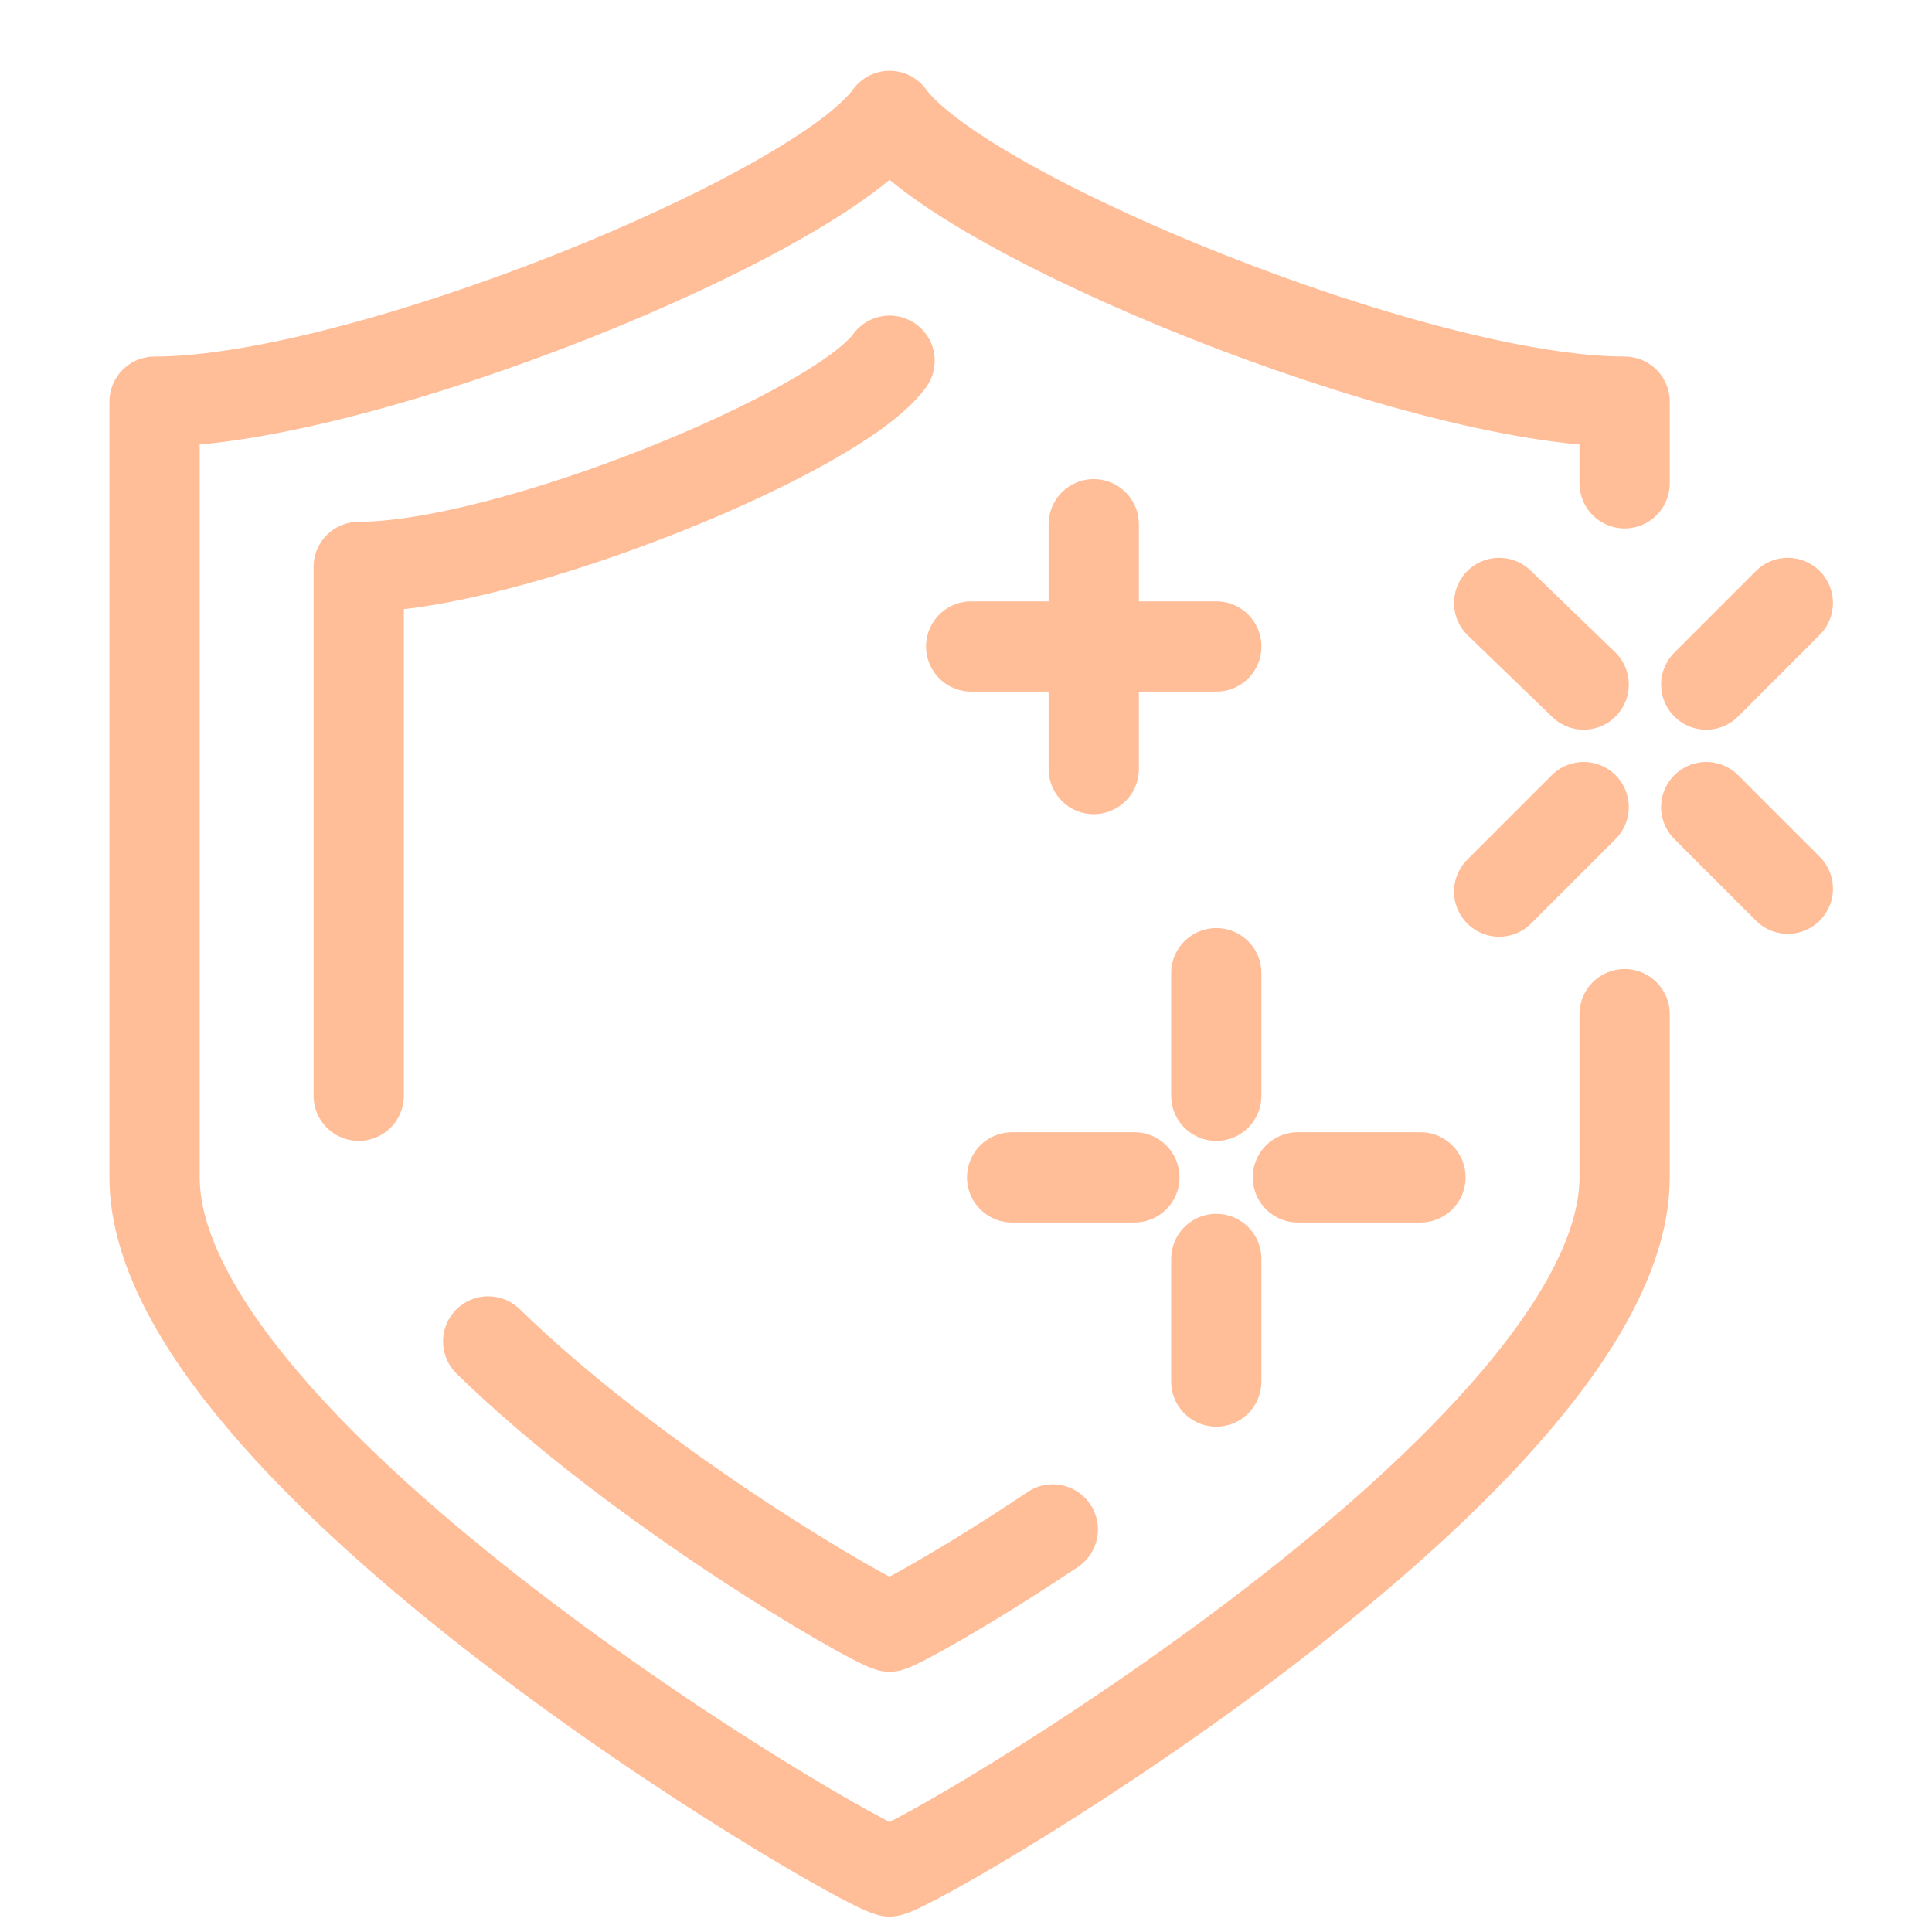
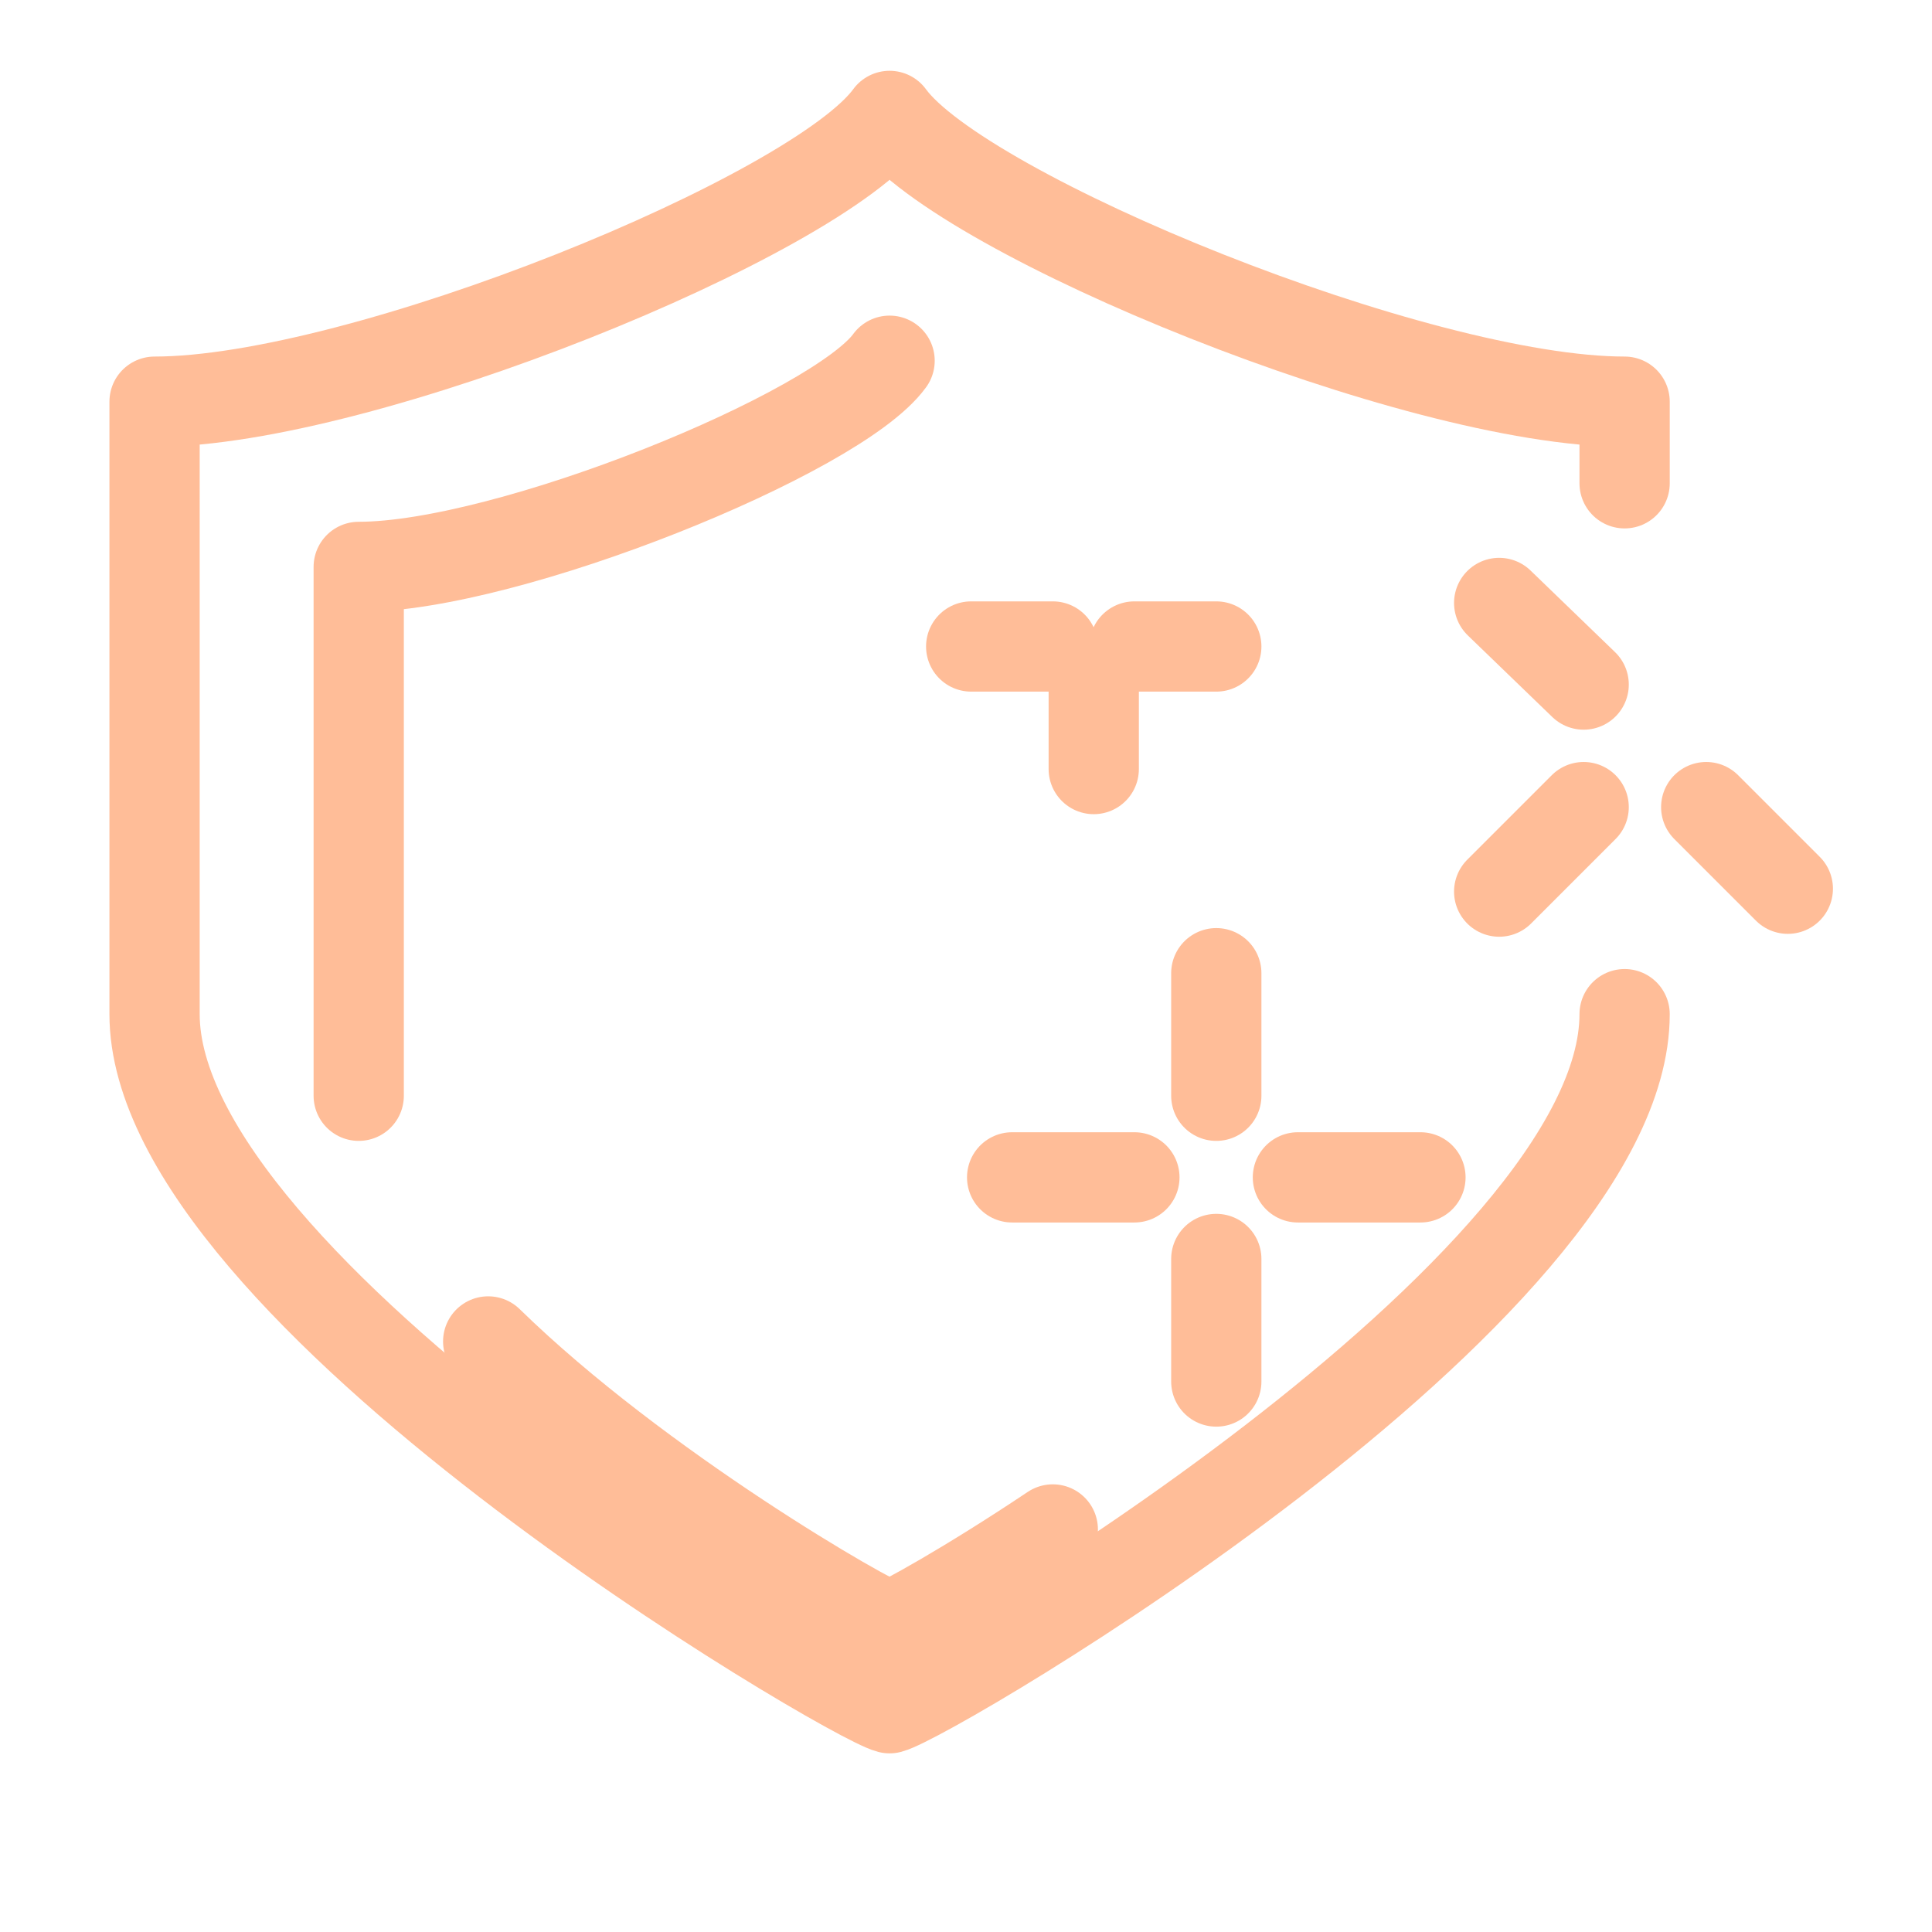
<svg xmlns="http://www.w3.org/2000/svg" id="Layer_1" viewBox="0 0 67 67">
  <defs>
    <style>.cls-1{fill:none;stroke:#ffbd98;stroke-linecap:round;stroke-linejoin:round;stroke-width:3.13px;}</style>
  </defs>
-   <path class="cls-1" d="m56.34,35.17v5.66c0,9.6-24.05,23.7-25.49,24.07-1.44-.37-25.49-14.47-25.49-24.07V13.93c7.19,0,22.97-6.44,25.49-9.91,2.52,3.47,18.3,9.91,25.49,9.91v2.83" />
+   <path class="cls-1" d="m56.34,35.17c0,9.6-24.05,23.7-25.49,24.07-1.44-.37-25.49-14.47-25.49-24.07V13.93c7.19,0,22.97-6.44,25.49-9.91,2.52,3.47,18.3,9.91,25.49,9.91v2.83" />
  <line class="cls-1" x1="42.18" y1="33.75" x2="42.18" y2="38" />
  <line class="cls-1" x1="42.18" y1="43.66" x2="42.18" y2="47.91" />
  <line class="cls-1" x1="39.34" y1="40.83" x2="35.1" y2="40.83" />
  <line class="cls-1" x1="49.26" y1="40.83" x2="45.01" y2="40.83" />
-   <line class="cls-1" x1="62" y1="20.91" x2="59.17" y2="23.74" />
  <line class="cls-1" x1="54.92" y1="27.99" x2="51.99" y2="30.92" />
  <line class="cls-1" x1="54.92" y1="23.74" x2="51.99" y2="20.91" />
  <line class="cls-1" x1="62" y1="30.82" x2="59.17" y2="27.99" />
-   <line class="cls-1" x1="37.93" y1="18.18" x2="37.93" y2="21.01" />
  <line class="cls-1" x1="37.93" y1="23.84" x2="37.93" y2="26.67" />
  <line class="cls-1" x1="36.51" y1="22.42" x2="33.68" y2="22.42" />
  <line class="cls-1" x1="42.18" y1="22.42" x2="39.34" y2="22.42" />
  <path class="cls-1" d="m12.44,38v-18.34c5.19,0,16.59-4.64,18.41-7.15" />
  <path class="cls-1" d="m36.51,53.04c-2.93,1.96-5.3,3.27-5.66,3.37-.69-.18-8.7-4.79-13.92-9.89" />
</svg>